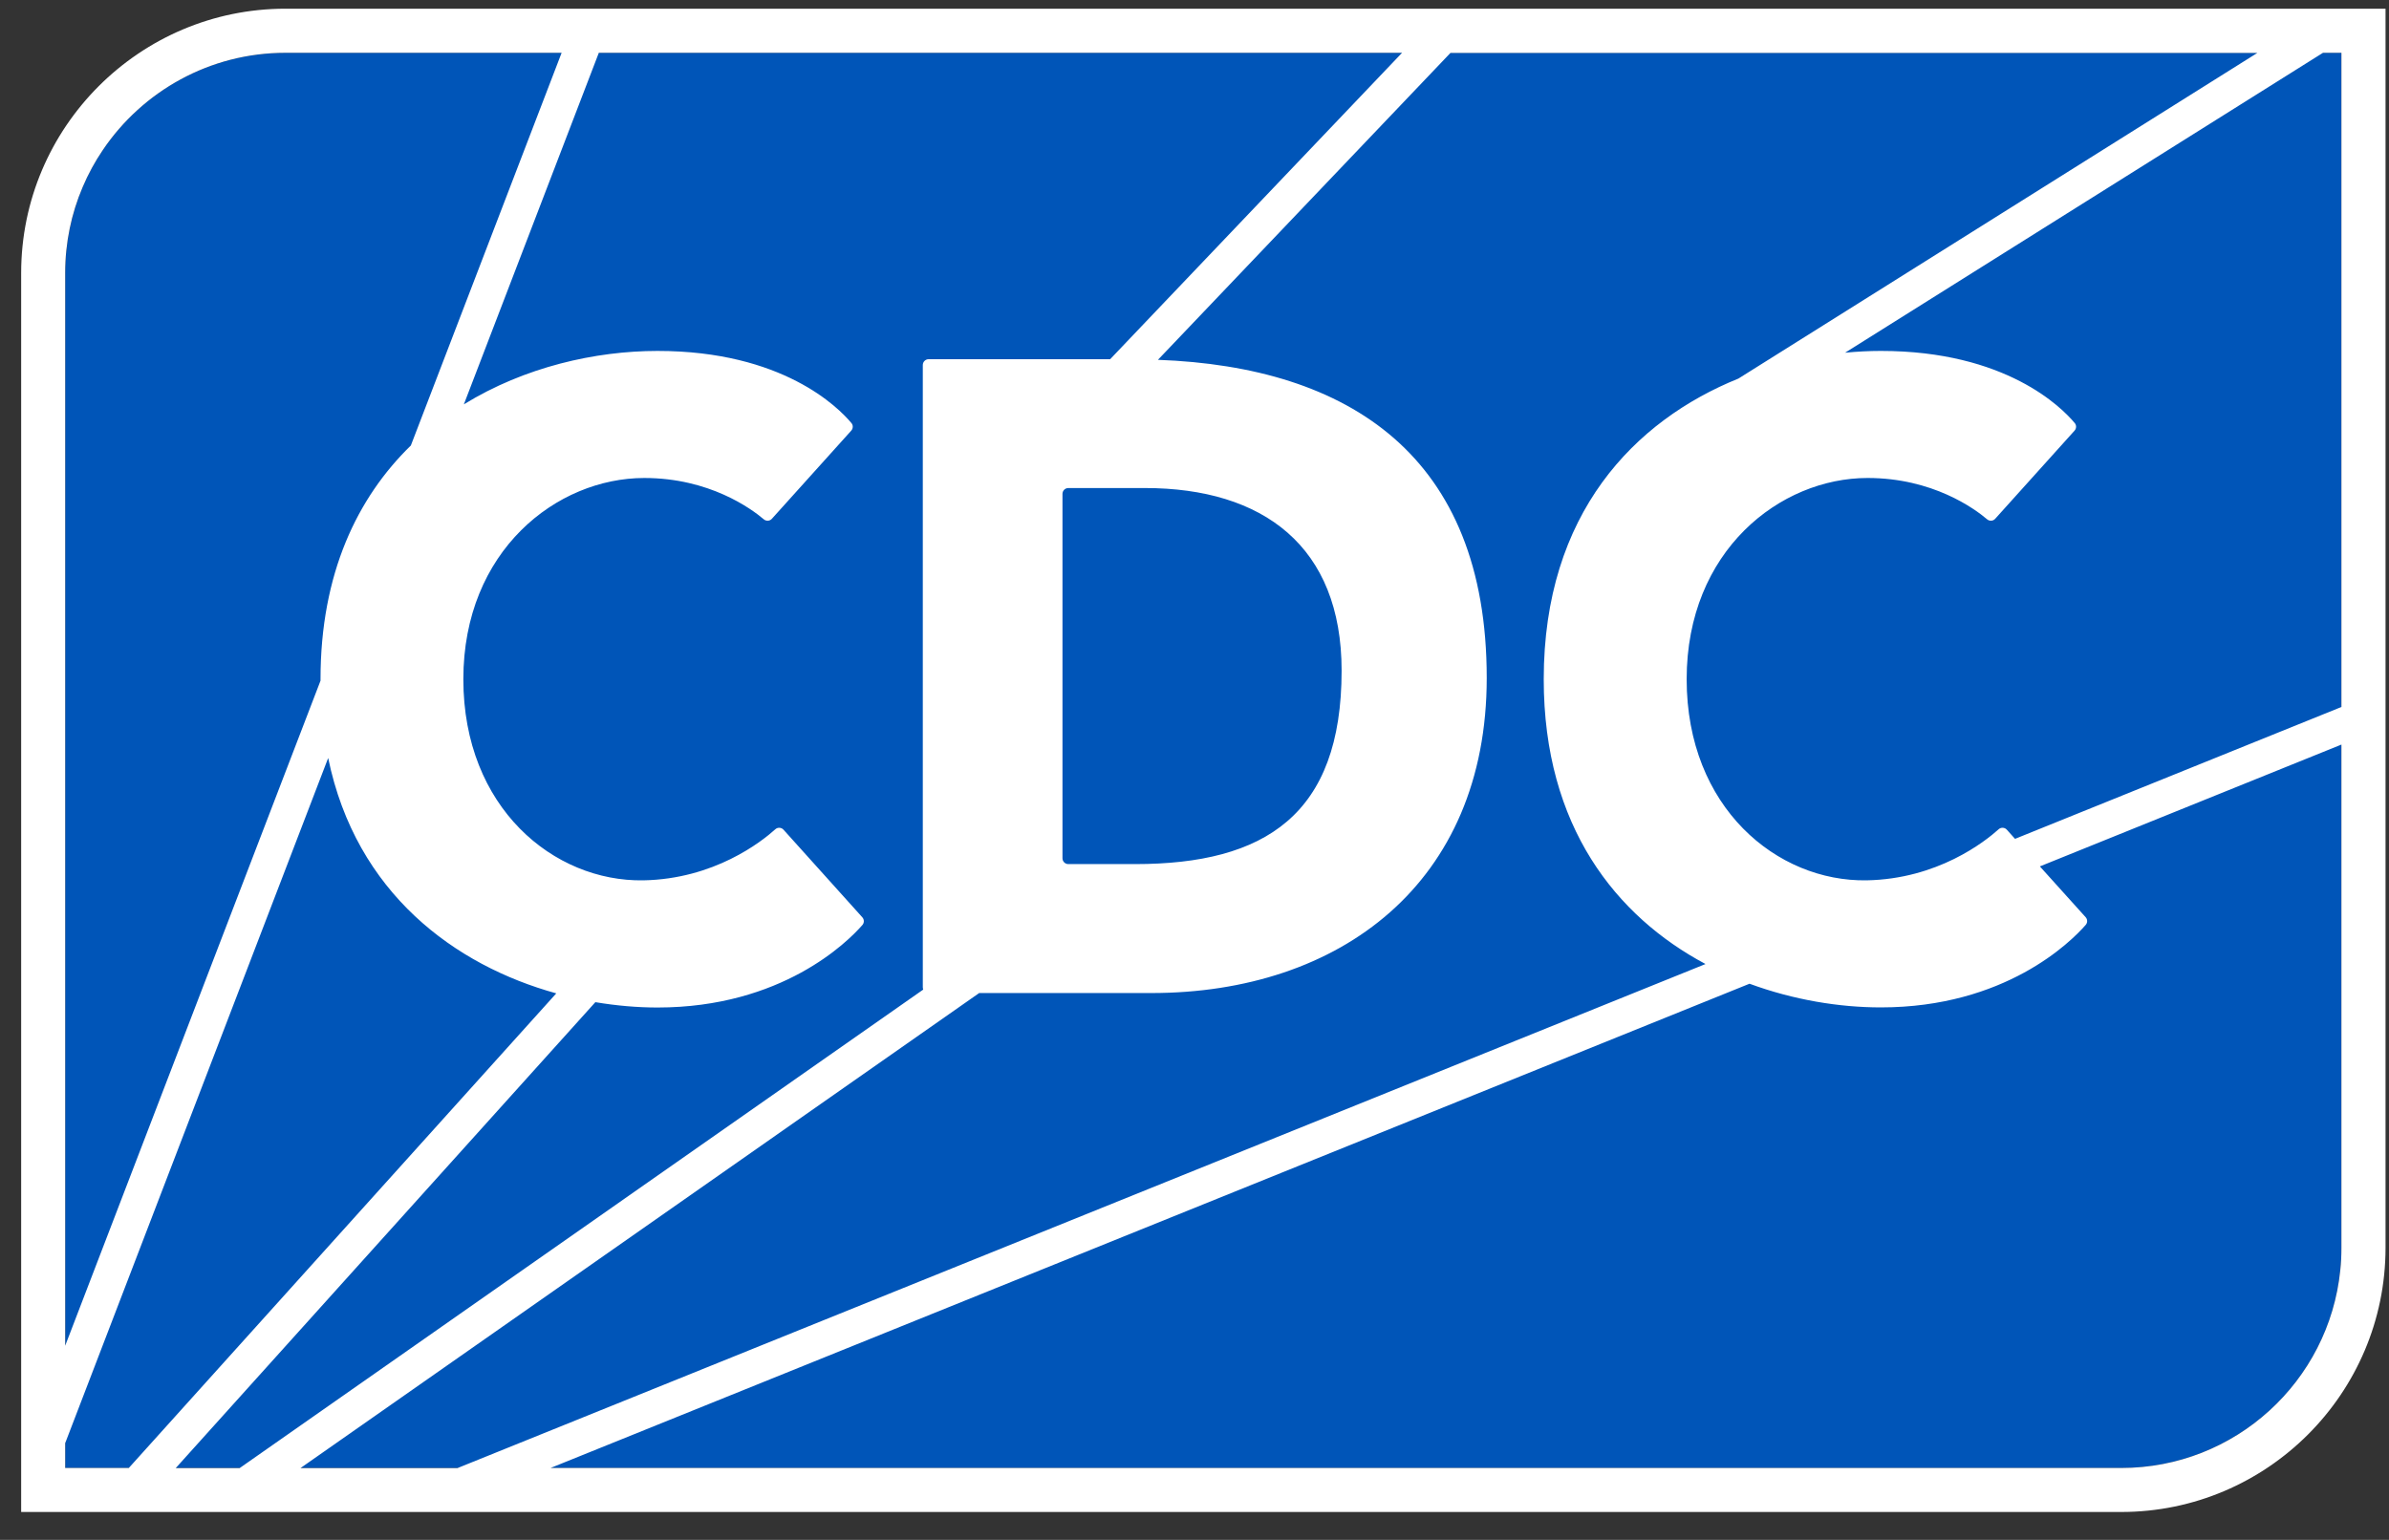
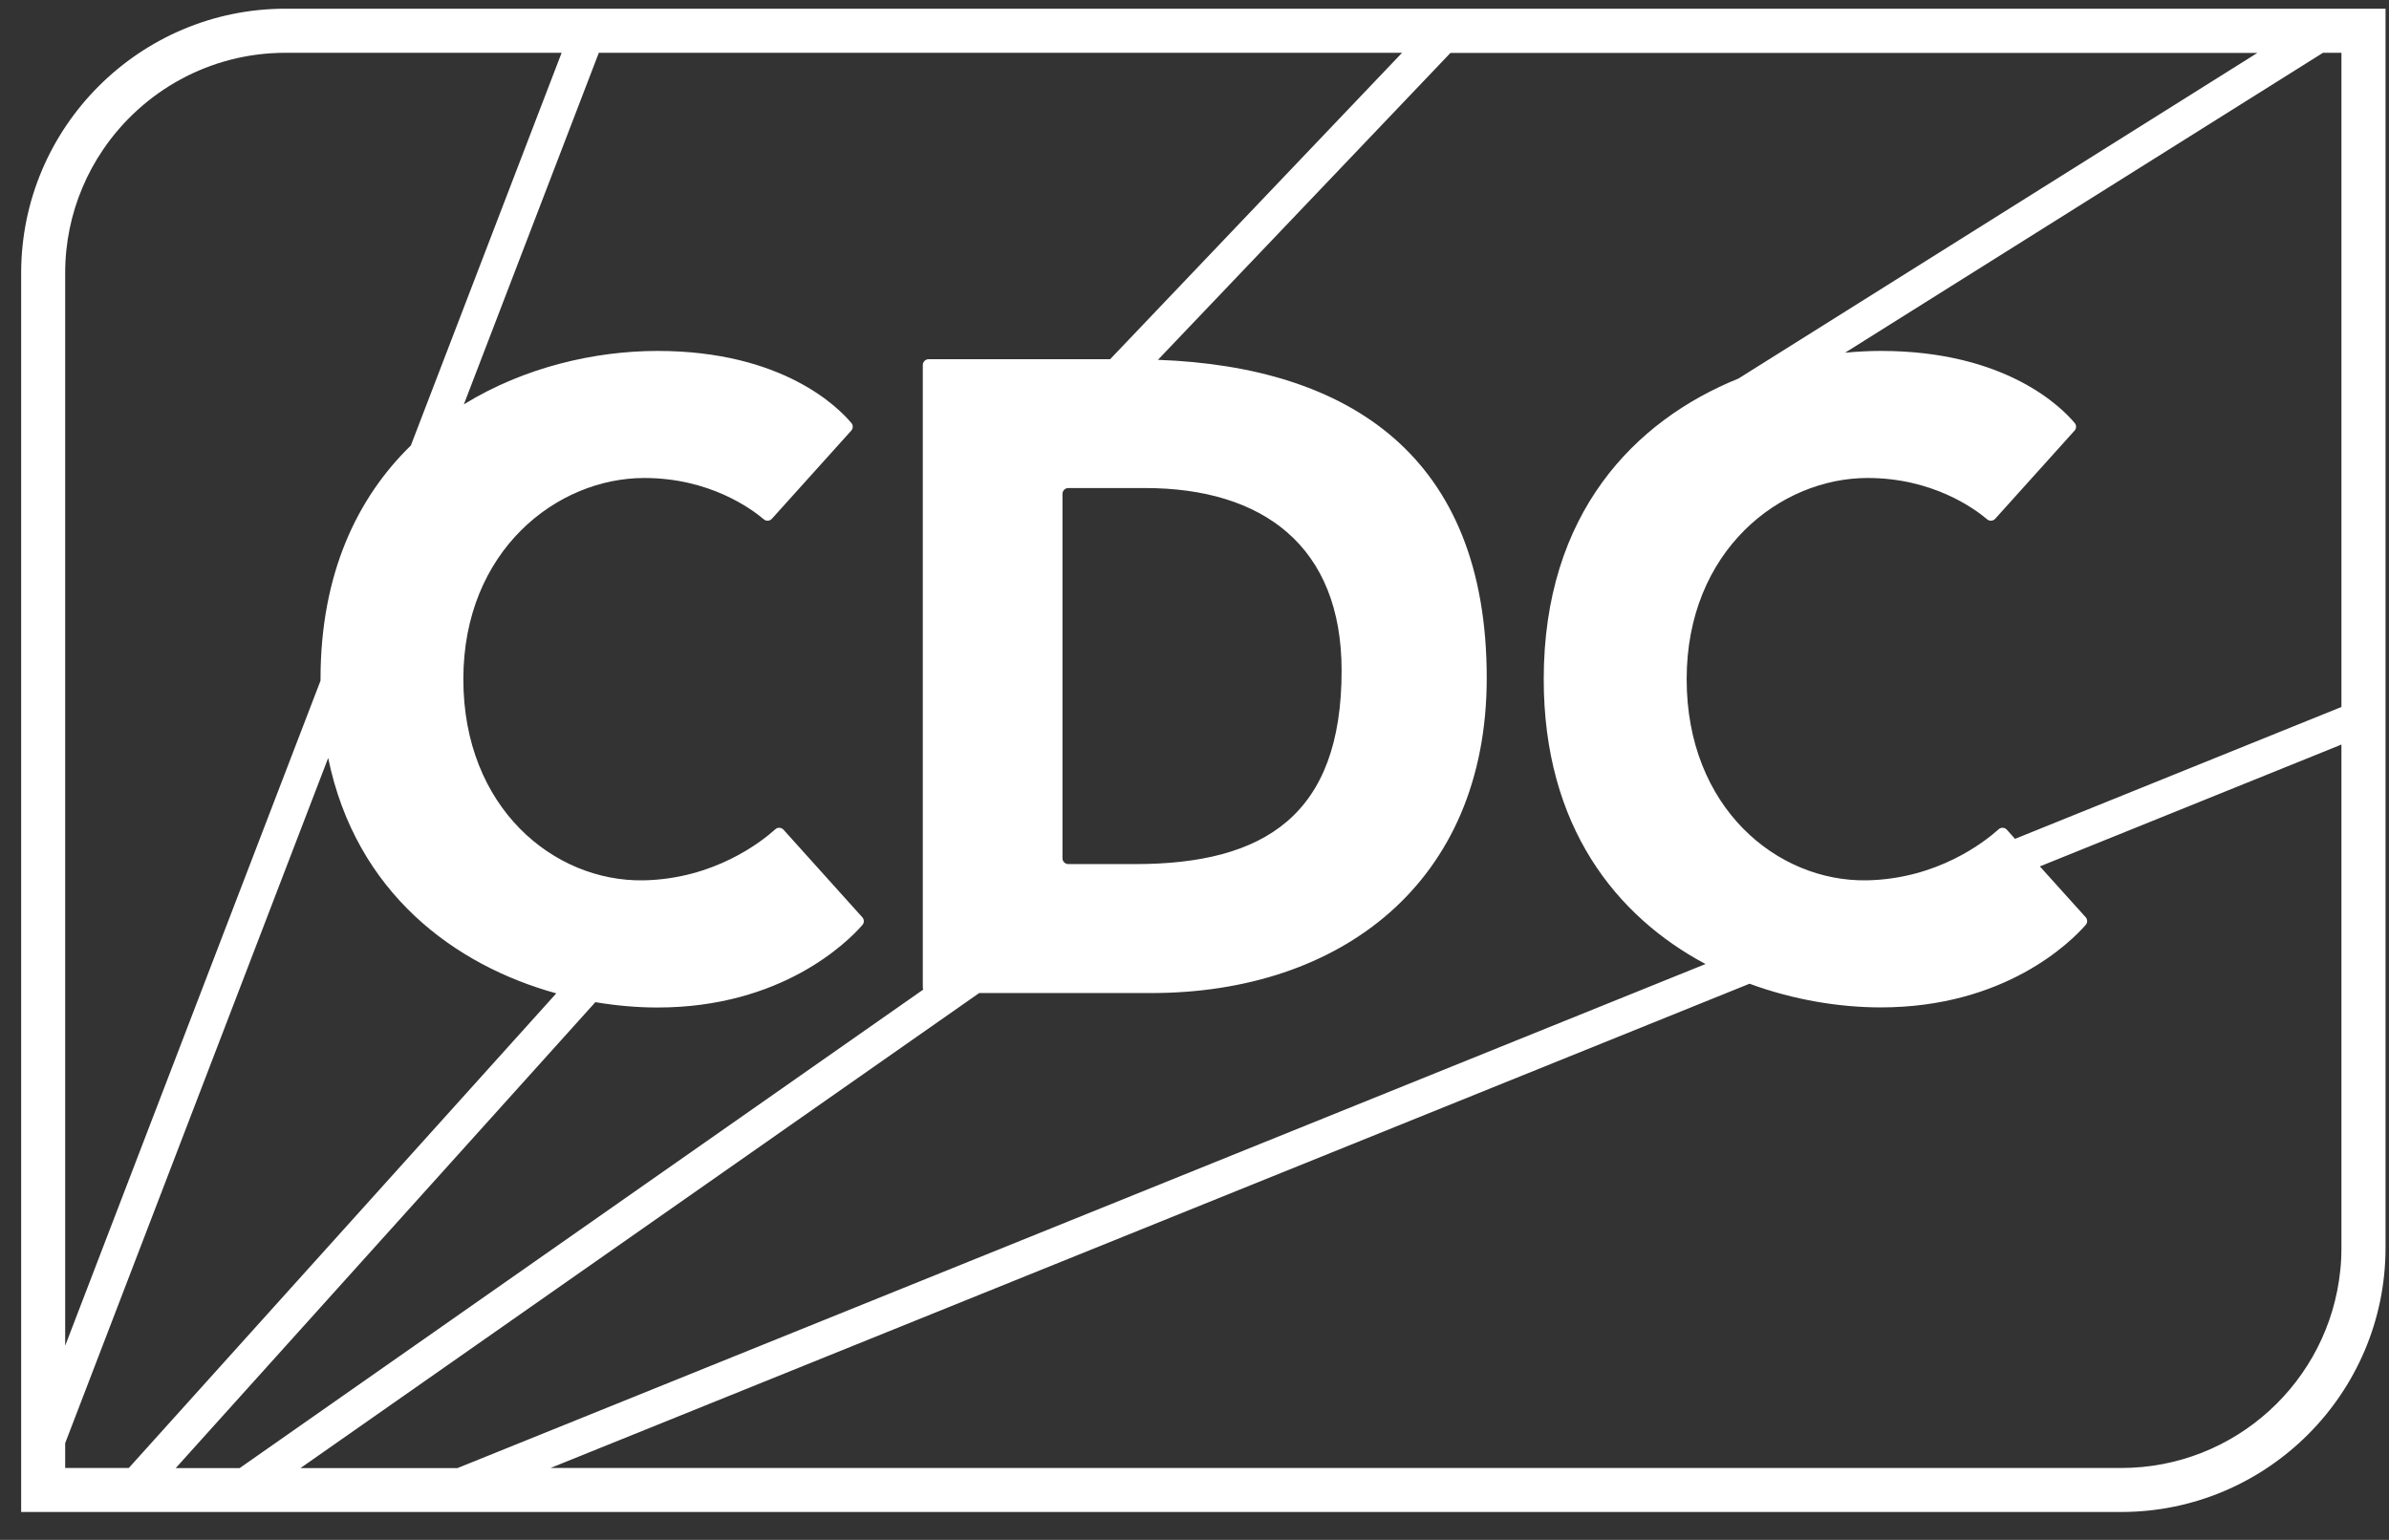
<svg xmlns="http://www.w3.org/2000/svg" version="1.1" id="Layer_1" x="0px" y="0px" viewBox="135 160 228 147" xml:space="preserve">
  <rect x="135" y="160" width="228" height="147" fill="#333333" stroke="none" />
  <style type="text/css">
	.st0{fill:#0055B8;}
	.st1{fill:#FFFFFF;}
</style>
  <g>
-     <path class="st0" d="M141.22,300.14H186h151.44c10.88,0,19.84-8.27,20.91-18.87c0.07-0.71,0.11-1.42,0.11-2.15V165.04H188.93   h-26.68c-7.26,0-13.65,3.68-17.43,9.27c-0.76,1.12-1.41,2.31-1.94,3.57c-1.06,2.52-1.65,5.28-1.65,8.18V300.14z" />
    <path class="st1" d="M162.25,160.83c-13.91,0-25.23,11.32-25.23,25.23v118.28h31.62h6.95h161.85c13.91,0,25.23-11.32,25.23-25.23   V160.83H162.25z M326.53,239.21c-0.2-0.23-0.56-0.25-0.78-0.05c-1.32,1.19-5.84,4.76-12.61,4.88c-8.53,0.14-17.17-6.93-17.17-19.2   c0-12.27,8.92-19.21,17.27-19.21c6.2,0,10.2,2.92,11.41,3.95c0.23,0.19,0.57,0.17,0.77-0.06l7.57-8.41c0.18-0.2,0.2-0.51,0.02-0.72   c-1.24-1.49-6.57-6.89-18.51-6.89c-1.11,0-2.25,0.06-3.41,0.17l45.61-28.63h1.76v62.45l-31.15,12.59L326.53,239.21z M243.33,242.49   h-6.37c-0.31,0-0.56-0.25-0.56-0.56v-34.78c0-0.31,0.25-0.56,0.56-0.56h7.31c11.28,0,18.77,5.56,18.77,17.43   C263.04,237.79,255.72,242.49,243.33,242.49z M240.95,194.29h-17.32c-0.31,0-0.56,0.25-0.56,0.56v59.4c0,0.08,0.02,0.15,0.04,0.22   l-65.24,45.68h-6.1l40.05-44.48c2.03,0.34,4.03,0.51,5.93,0.51c11.85,0,18.13-6.24,19.55-7.87c0.19-0.21,0.19-0.53,0-0.74   l-7.52-8.36c-0.2-0.23-0.56-0.25-0.78-0.05c-1.32,1.19-5.84,4.76-12.61,4.88c-8.53,0.14-17.17-6.93-17.17-19.2   c0-12.27,8.92-19.21,17.27-19.21c6.2,0,10.2,2.92,11.41,3.95c0.23,0.19,0.57,0.17,0.77-0.06l7.57-8.41c0.18-0.2,0.2-0.51,0.02-0.72   c-1.24-1.49-6.57-6.89-18.51-6.89c-5.92,0-12.69,1.53-18.48,5.1l12.88-33.56h76.66L240.95,194.29z M142.88,177.88   c0.53-1.26,1.18-2.45,1.94-3.57c3.78-5.59,10.18-9.27,17.43-9.27h26.35l-14.39,37.49c-5.11,4.98-8.62,12.23-8.62,22.3   c0,0.05,0,0.1,0,0.15l-24.37,63.49V186.06C141.22,183.16,141.81,180.39,142.88,177.88z M141.22,297.77l25.1-65.41   c2.66,12.93,12.13,19.81,21.77,22.47l-40.8,45.31h-6.07V297.77z M163.69,300.14l64.76-45.34h16.43c18.03,0,32.01-10.51,32.01-30.08   c0-21.2-13.14-29.7-31.38-30.37l27.92-29.3h77.01l-49.53,31.09c-9.9,4-18.58,12.87-18.58,28.7c0,14.08,6.93,22.65,15.44,27.19   l-119.11,48.12H163.69z M358.35,281.27c-1.08,10.6-10.03,18.87-20.91,18.87h-149.9l114.43-46.23c4.21,1.55,8.58,2.26,12.53,2.26   c11.85,0,18.13-6.24,19.55-7.87c0.19-0.21,0.19-0.53,0-0.74l-4.37-4.85l28.78-11.63v48.03   C358.46,279.84,358.43,280.56,358.35,281.27z" />
  </g>
</svg>